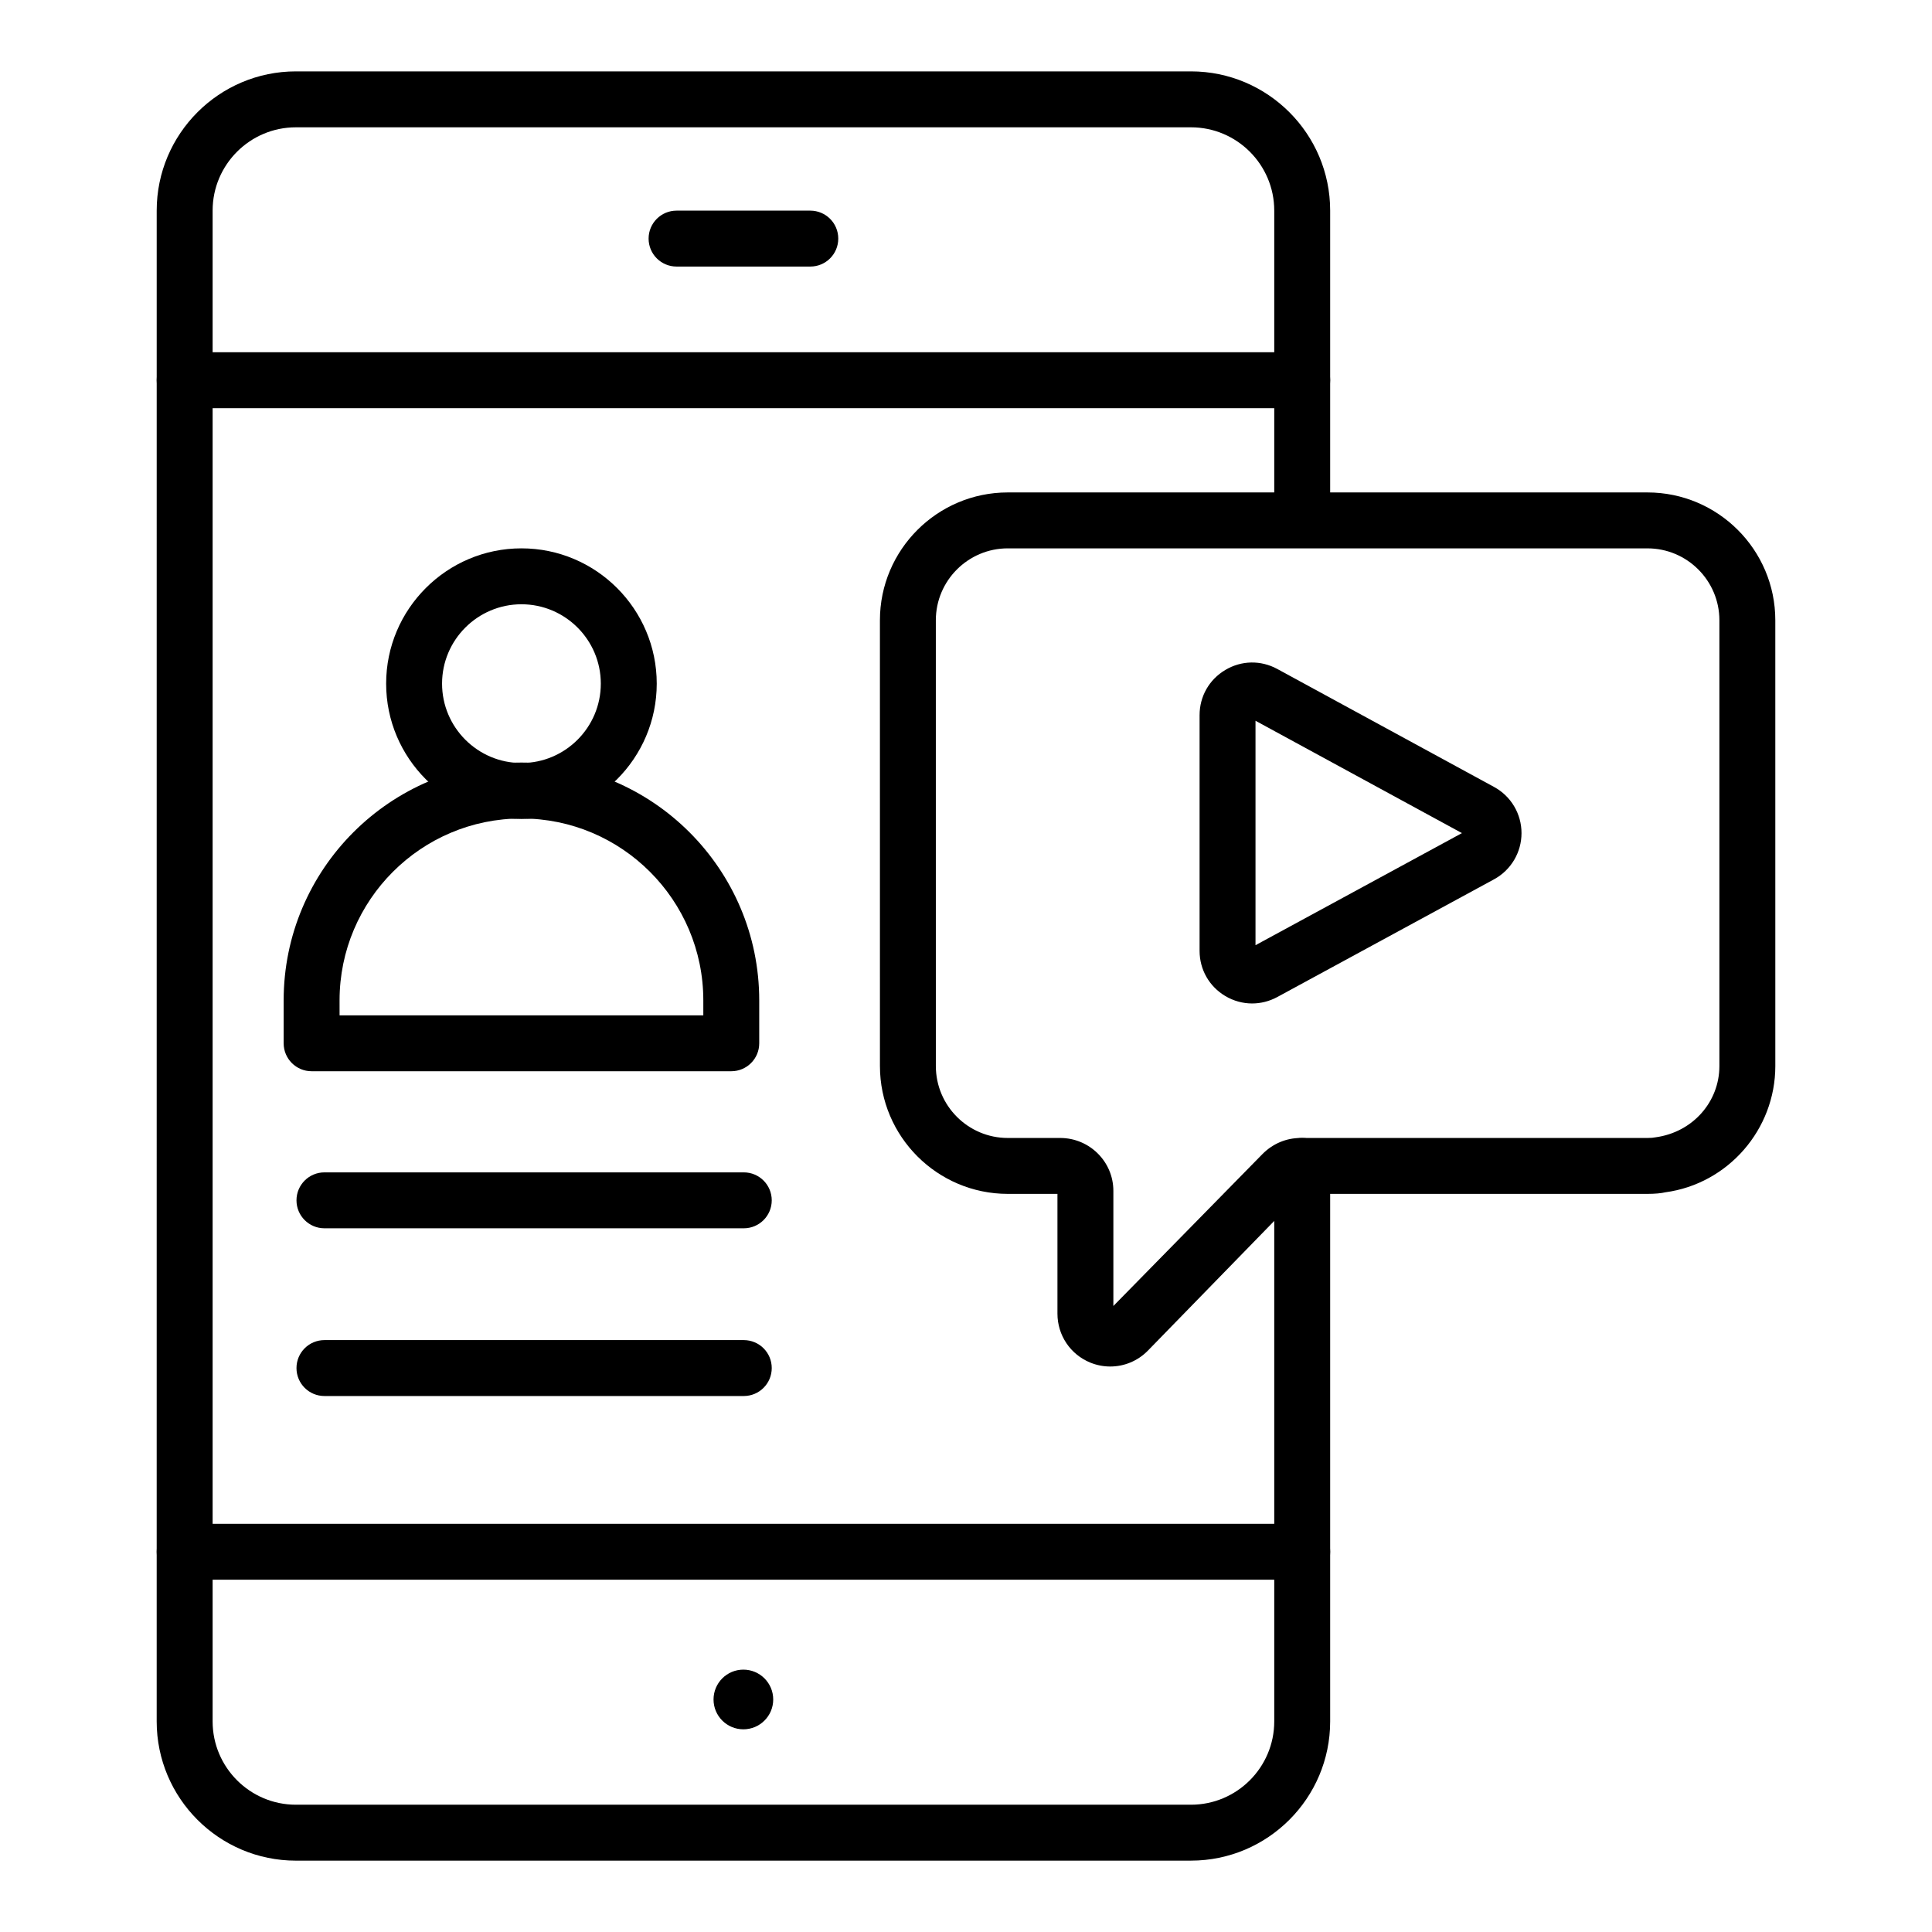
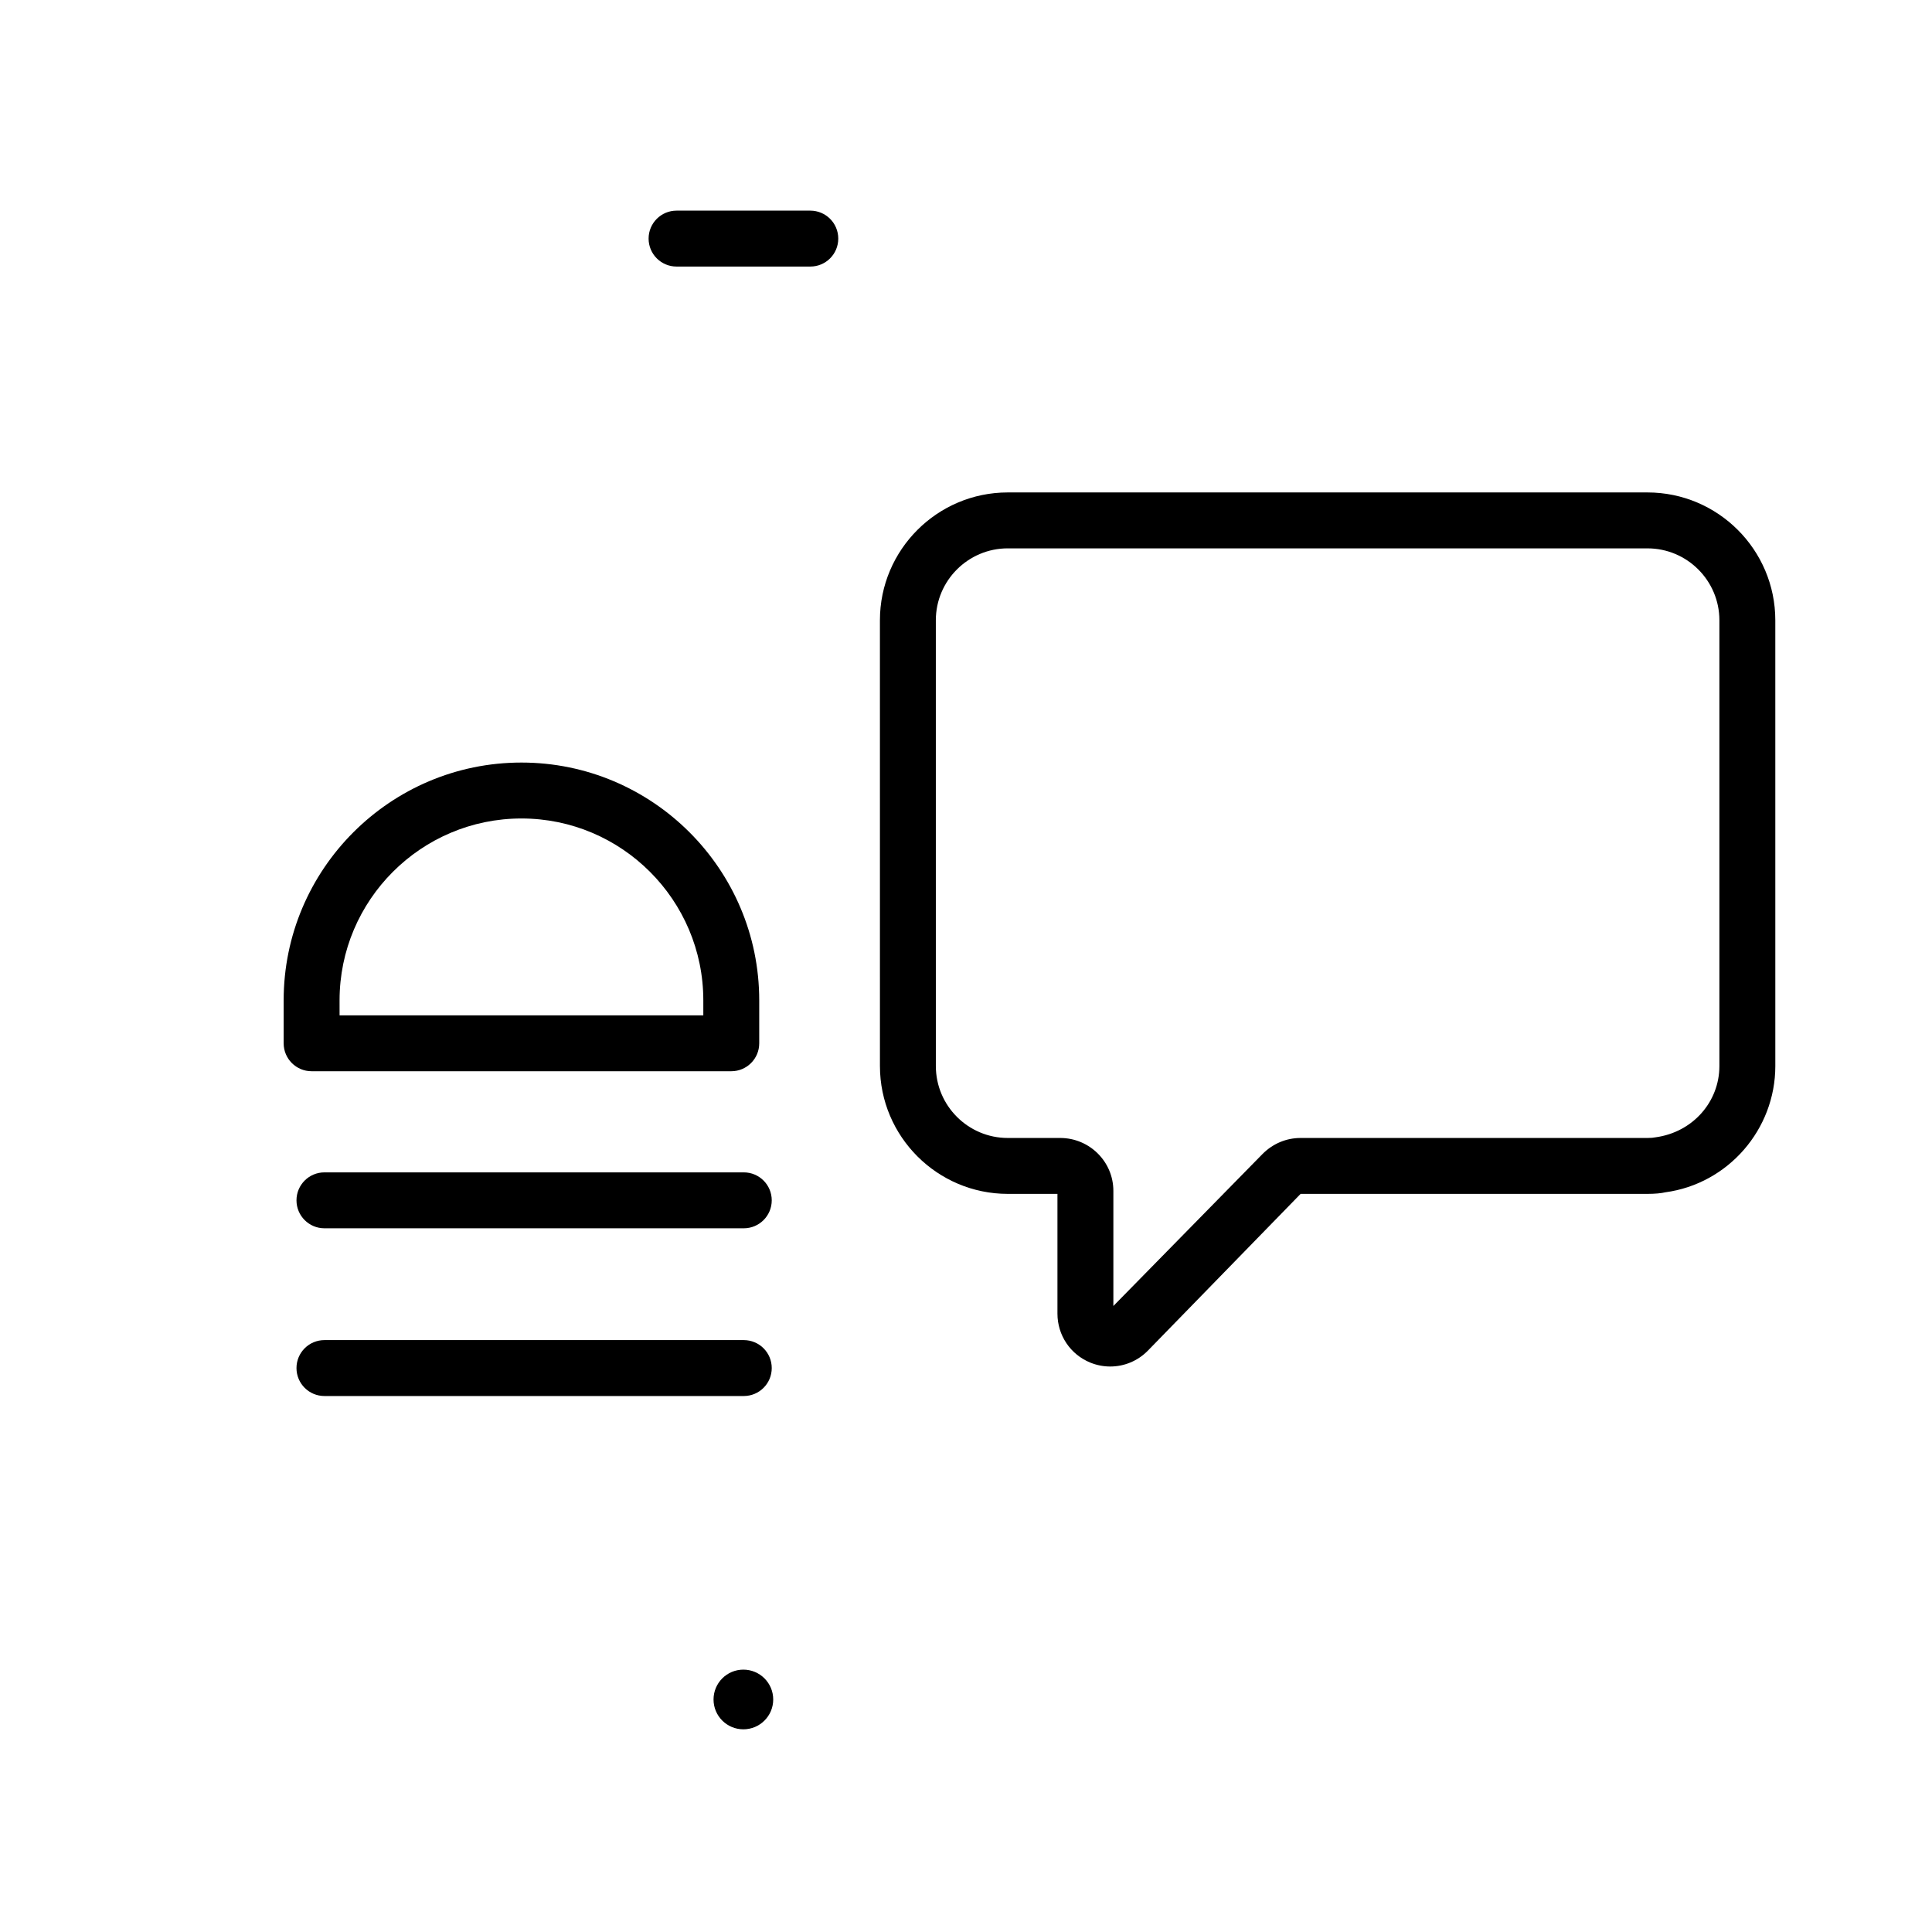
<svg xmlns="http://www.w3.org/2000/svg" fill="#000000" width="800px" height="800px" version="1.1" viewBox="144 144 512 512">
  <g>
-     <path d="m459.62 637.09h-237.21c-20.34 0-36.887-16.547-36.887-36.895l0.004-400.39c0-20.34 16.547-36.887 36.883-36.887h237.21c20.34 0 36.887 16.547 36.887 36.887v80.422c0 4.094-3.312 7.41-7.41 7.41-4.094 0-7.41-3.312-7.41-7.41v-80.422c0-12.168-9.898-22.066-22.066-22.066h-237.21c-12.168 0-22.066 9.898-22.066 22.066v400.39c0 12.172 9.898 22.074 22.066 22.074h237.21c12.168 0 22.066-9.906 22.066-22.074v-147.21c0-4.094 3.312-7.41 7.41-7.41 4.094 0 7.41 3.312 7.41 7.41v147.21c0 20.344-16.547 36.891-36.887 36.891z" />
-     <path d="m489.1 252.17h-296.16c-4.094 0-7.41-3.312-7.41-7.41 0-4.094 3.312-7.41 7.41-7.41h296.16c4.094 0 7.41 3.312 7.41 7.41 0 4.094-3.316 7.41-7.41 7.41z" />
-     <path d="m489.1 562.64h-296.16c-4.094 0-7.41-3.312-7.41-7.41 0-4.094 3.312-7.41 7.41-7.41h296.16c4.094 0 7.41 3.312 7.41 7.41 0 4.098-3.316 7.41-7.41 7.41z" />
    <path d="m358.74 214.64h-35.445c-4.094 0-7.41-3.312-7.41-7.41 0-4.094 3.312-7.41 7.41-7.41h35.445c4.094 0 7.41 3.312 7.41 7.41s-3.312 7.41-7.41 7.41z" />
    <path d="m348.91 594.38c0 4.367-3.543 7.906-7.91 7.906-4.367 0-7.906-3.539-7.906-7.906 0-4.367 3.539-7.91 7.906-7.91 4.367 0 7.91 3.543 7.91 7.91" />
-     <path d="m475.83 409.93c-2.453 0-4.906-0.66-7.113-1.969-4.269-2.539-6.816-7.019-6.816-11.98v-62.461c0-4.965 2.547-9.441 6.816-11.973 4.269-2.547 9.422-2.633 13.777-0.262l57.449 31.266c4.492 2.438 7.277 7.133 7.273 12.242 0 5.109-2.793 9.797-7.277 12.234l-57.449 31.199c-2.102 1.137-4.387 1.703-6.66 1.703zm0.891-74.922v59.48l54.707-29.707z" />
    <path d="m438.22 506.14c-1.773 0-3.566-0.34-5.281-1.035-5.289-2.164-8.703-7.25-8.703-12.973v-31.742h-13.16c-18.68 0-33.883-15.203-33.883-33.883l-0.004-118.13c0-18.68 15.203-33.875 33.883-33.875h169.52c18.68 0 33.883 15.195 33.883 33.875l0.004 118.13c0 16.828-12.531 31.219-29.16 33.469-1.07 0.254-2.75 0.414-4.727 0.414h-91.918l-40.461 41.531c-2.695 2.758-6.305 4.219-9.988 4.219zm-27.148-216.82c-10.512 0-19.066 8.551-19.066 19.059l0.004 118.13c0 10.512 8.551 19.066 19.066 19.066h13.883c7.769 0 14.094 6.281 14.094 14.008v30.52l39.555-40.309c2.734-2.734 6.293-4.219 10.062-4.219h91.918c0.918 0 1.59-0.059 2.18-0.18 9.867-1.359 16.887-9.434 16.887-18.883v-118.13c0-10.504-8.551-19.059-19.066-19.059zm13.887 171.07h0.074z" />
    <path d="m341.11 469.51h-111.13c-4.094 0-7.41-3.312-7.41-7.41 0-4.094 3.312-7.41 7.41-7.41h111.13c4.094 0 7.41 3.312 7.41 7.41s-3.312 7.41-7.41 7.41z" />
    <path d="m341.11 513.96h-111.13c-4.094 0-7.41-3.312-7.41-7.41 0-4.094 3.312-7.41 7.41-7.41h111.13c4.094 0 7.41 3.312 7.41 7.41 0 4.098-3.312 7.41-7.41 7.41z" />
-     <path d="m282.19 361.03c-19.773 0-35.859-16.086-35.859-35.859 0-19.766 16.086-35.852 35.859-35.852 19.766 0 35.852 16.086 35.852 35.852-0.004 19.777-16.086 35.859-35.852 35.859zm0-56.891c-11.598 0-21.039 9.434-21.039 21.031 0 11.598 9.441 21.039 21.039 21.039s21.031-9.441 21.031-21.039c0-11.594-9.434-21.031-21.031-21.031z" />
    <path d="m337.79 427.89h-111.21c-4.094 0-7.41-3.312-7.41-7.41v-11.375c0-34.75 28.27-63.02 63.012-63.02 34.75 0 63.02 28.27 63.02 63.02v11.375c0.004 4.098-3.312 7.41-7.406 7.41zm-103.8-14.816h96.395v-3.965c0-26.574-21.617-48.203-48.195-48.203-26.574 0-48.203 21.625-48.203 48.203z" />
  </g>
</svg>